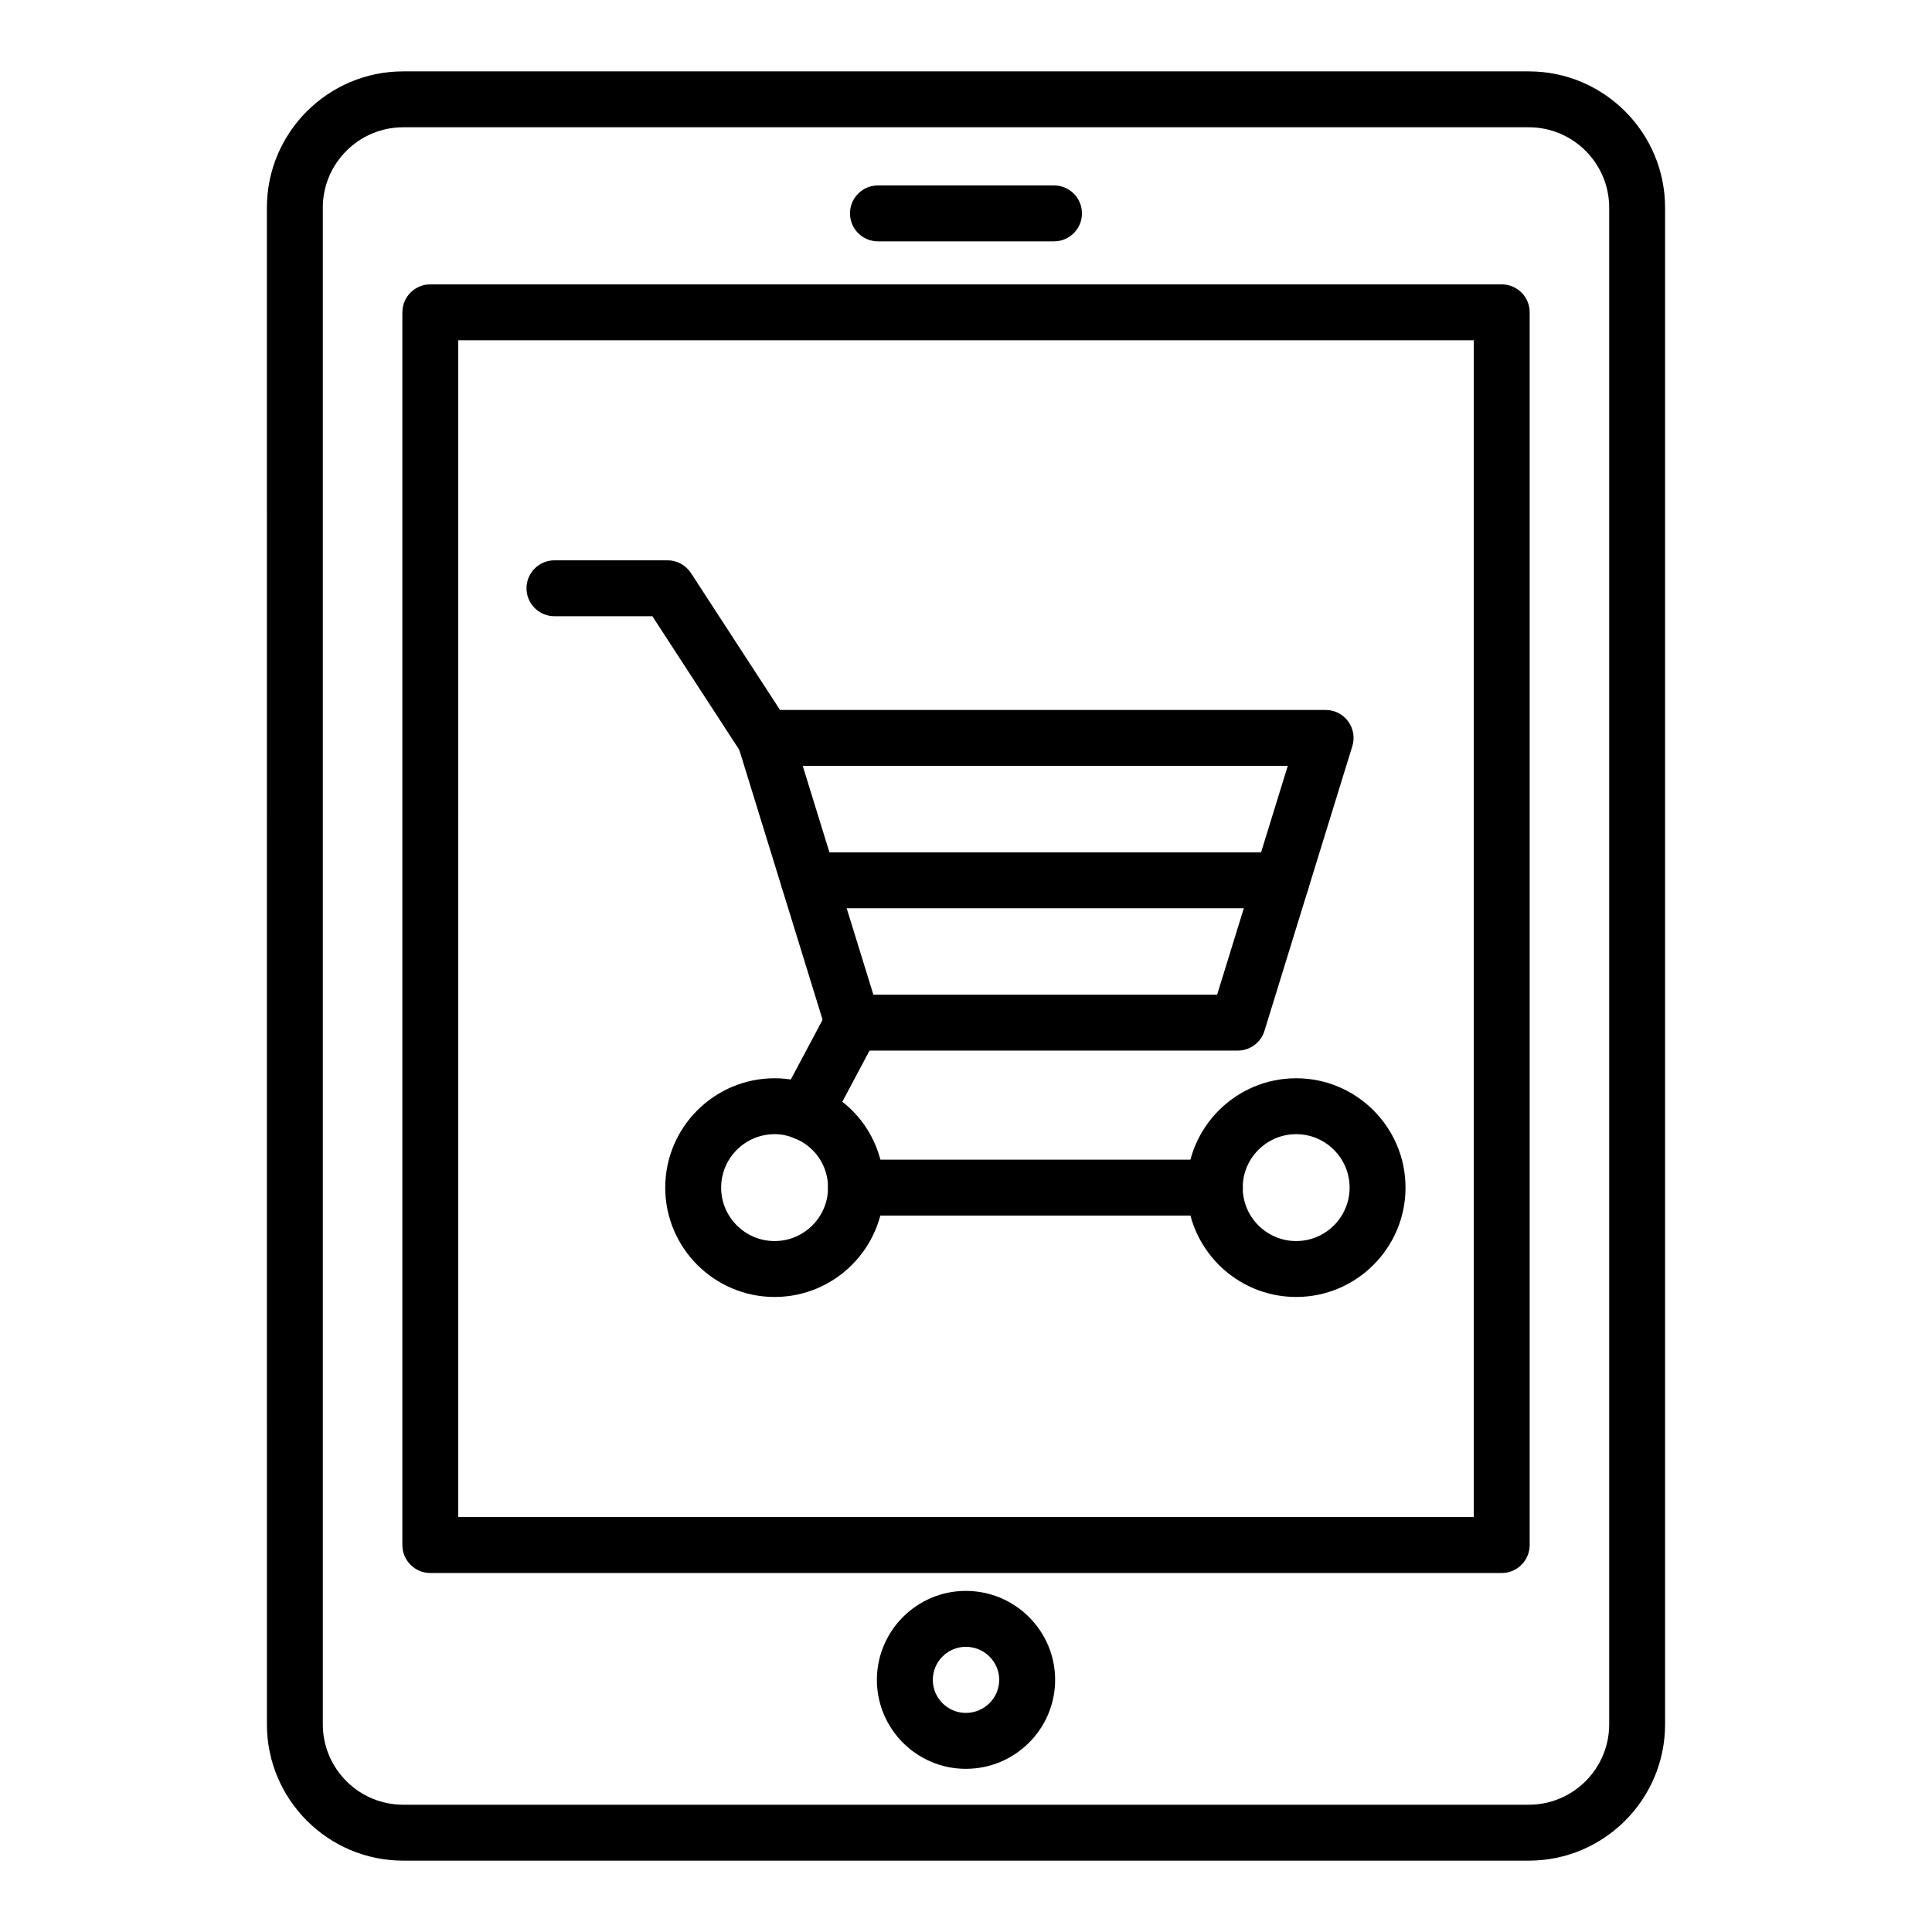
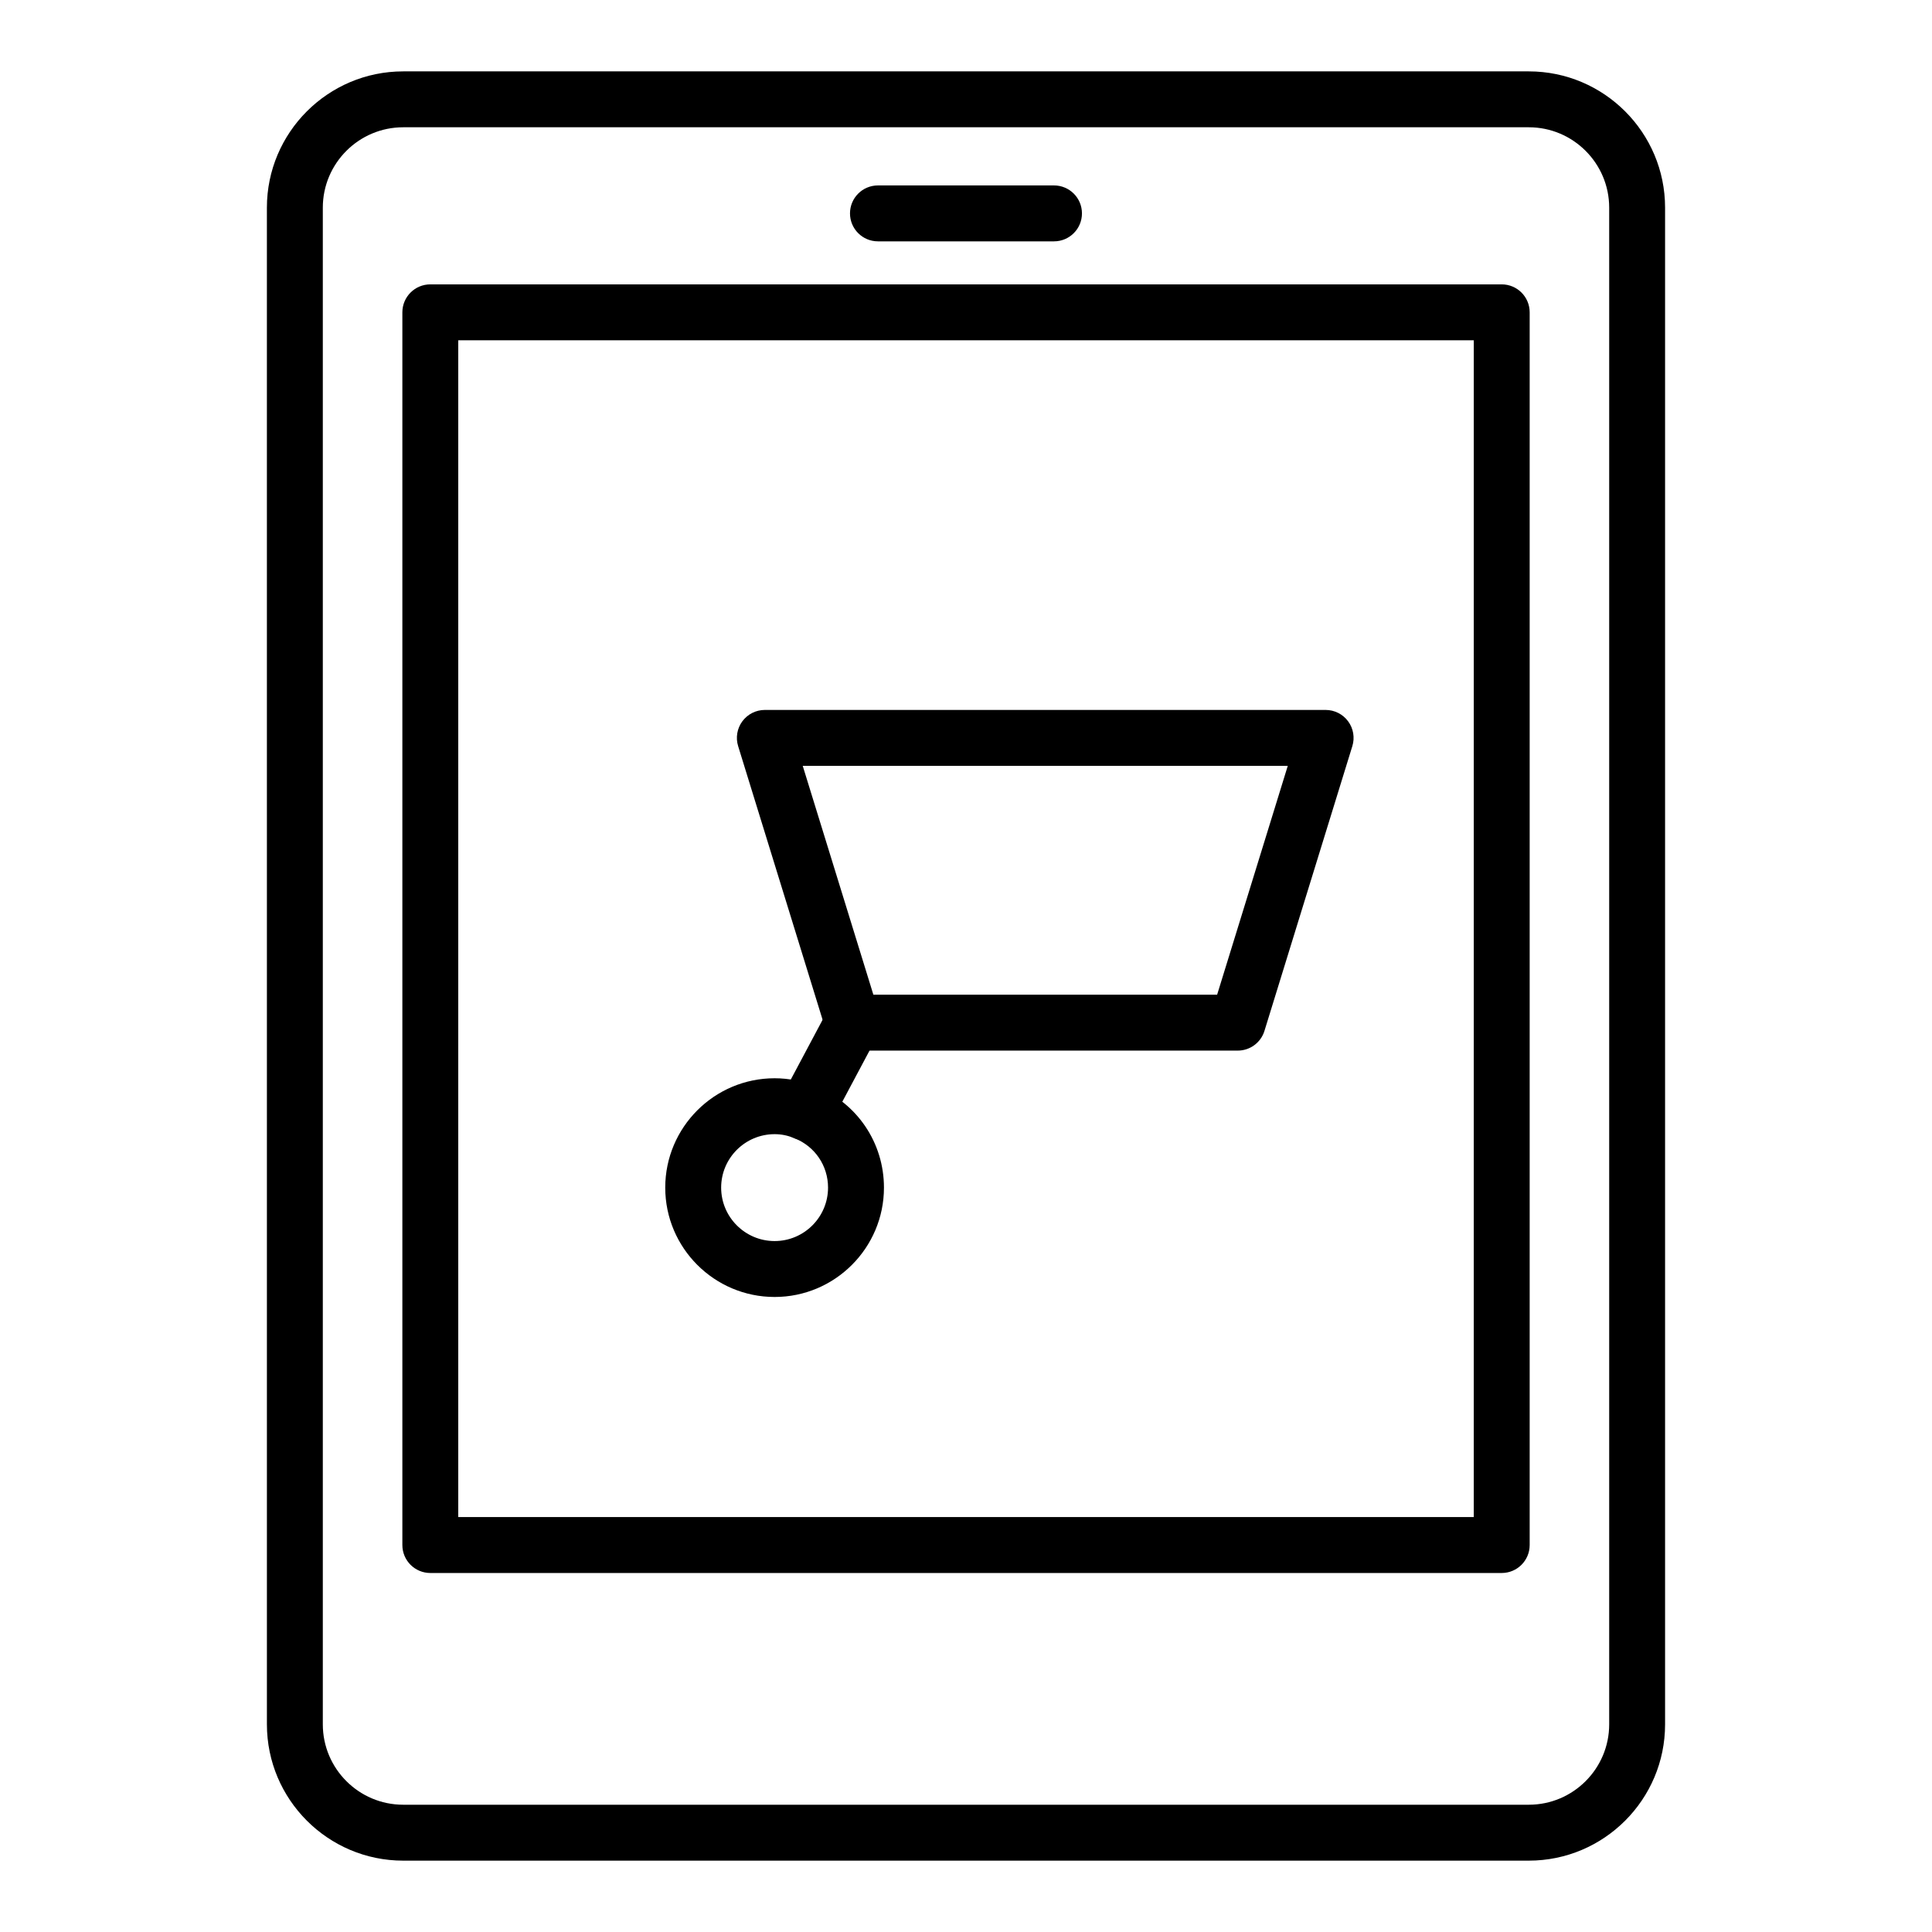
<svg xmlns="http://www.w3.org/2000/svg" fill="#000000" width="800px" height="800px" version="1.1" viewBox="144 144 512 512">
  <g>
    <path d="m541.97 560.86h-283.93c-4.094 0-7.41-3.316-7.41-7.41v-326.68c0-4.09 3.312-7.41 7.41-7.41h283.93c4.094 0 7.41 3.316 7.41 7.41v326.68c0 4.09-3.312 7.41-7.41 7.41zm-276.53-14.82h269.12l0.004-311.86h-269.12z" />
    <path d="m549.15 637.09h-298.3c-19.918 0-36.117-16.203-36.117-36.117l-0.004-401.94c0-19.914 16.199-36.117 36.117-36.117h298.3c19.918 0 36.117 16.203 36.117 36.117v401.94c0.004 19.914-16.195 36.117-36.113 36.117zm-298.3-459.36c-11.742 0-21.301 9.555-21.301 21.301v401.94c0 11.746 9.559 21.301 21.301 21.301h298.3c11.742 0 21.301-9.555 21.301-21.301v-401.94c0-11.746-9.559-21.301-21.301-21.301z" />
    <path d="m423.32 207.96h-46.652c-4.094 0-7.41-3.316-7.41-7.41 0-4.09 3.312-7.41 7.41-7.41h46.652c4.094 0 7.41 3.316 7.41 7.41s-3.312 7.41-7.41 7.41z" />
-     <path d="m399.96 612.76c-12.996 0-23.574-10.578-23.574-23.578s10.578-23.578 23.574-23.578c13.047 0 23.66 10.578 23.66 23.578-0.004 13-10.617 23.578-23.66 23.578zm0-32.336c-4.824 0-8.754 3.93-8.754 8.758 0 4.828 3.93 8.758 8.754 8.758 4.875 0 8.84-3.93 8.84-8.758 0-4.828-3.965-8.758-8.84-8.758z" />
    <path d="m472.02 422.42h-102.04c-3.25 0-6.121-2.121-7.074-5.223l-23.289-75.457c-0.699-2.25-0.285-4.695 1.109-6.586 1.395-1.891 3.609-3.012 5.961-3.012h148.62c2.352 0 4.566 1.117 5.961 3.012 1.395 1.891 1.809 4.336 1.113 6.586l-23.289 75.457c-0.953 3.102-3.828 5.223-7.074 5.223zm-96.57-14.82h91.102l18.719-60.641-128.54 0.004z" />
-     <path d="m483.66 384.7h-125.32c-4.094 0-7.41-3.316-7.41-7.41 0-4.09 3.312-7.41 7.41-7.41h125.32c4.094 0 7.41 3.316 7.41 7.41s-3.316 7.41-7.41 7.41z" />
-     <path d="m346.7 346.96c-2.426 0-4.797-1.188-6.215-3.367l-23.602-36.285h-25.945c-4.094 0-7.41-3.316-7.41-7.41 0-4.09 3.312-7.41 7.41-7.41h29.961c2.504 0 4.84 1.266 6.207 3.367l25.793 39.648c2.234 3.43 1.258 8.02-2.172 10.254-1.242 0.816-2.644 1.203-4.027 1.203z" />
-     <path d="m465.96 466.14h-95.113c-4.094 0-7.41-3.316-7.41-7.41 0-4.09 3.312-7.41 7.41-7.41h95.117c4.094 0 7.41 3.316 7.41 7.41-0.004 4.094-3.316 7.41-7.414 7.41z" />
    <path d="m357.32 446.2c-1.172 0-2.367-0.277-3.473-0.867-3.609-1.922-4.984-6.41-3.059-10.02l12.656-23.777c1.918-3.613 6.418-4.984 10.02-3.059 3.609 1.922 4.984 6.41 3.059 10.02l-12.656 23.777c-1.328 2.5-3.898 3.926-6.547 3.926z" />
    <path d="m349.28 487.71c-15.984 0-28.984-13-28.984-28.98s13-28.98 28.984-28.98c3.777 0 7.453 0.746 10.934 2.211 10.902 4.336 18.043 14.867 18.043 26.77 0.004 15.98-13 28.98-28.977 28.98zm0-43.145c-7.812 0-14.168 6.352-14.168 14.164 0 7.809 6.352 14.164 14.168 14.164 7.809 0 14.16-6.352 14.16-14.164 0-5.797-3.473-10.922-8.84-13.059-1.816-0.762-3.504-1.105-5.32-1.105z" />
-     <path d="m487.5 487.71c-15.984 0-28.984-13-28.984-28.98s13-28.98 28.984-28.98c15.977 0 28.977 13 28.977 28.98s-13 28.98-28.977 28.98zm0-43.145c-7.812 0-14.168 6.352-14.168 14.164 0 7.809 6.352 14.164 14.168 14.164 7.809 0 14.16-6.352 14.16-14.164 0-7.809-6.356-14.164-14.16-14.164z" />
  </g>
</svg>